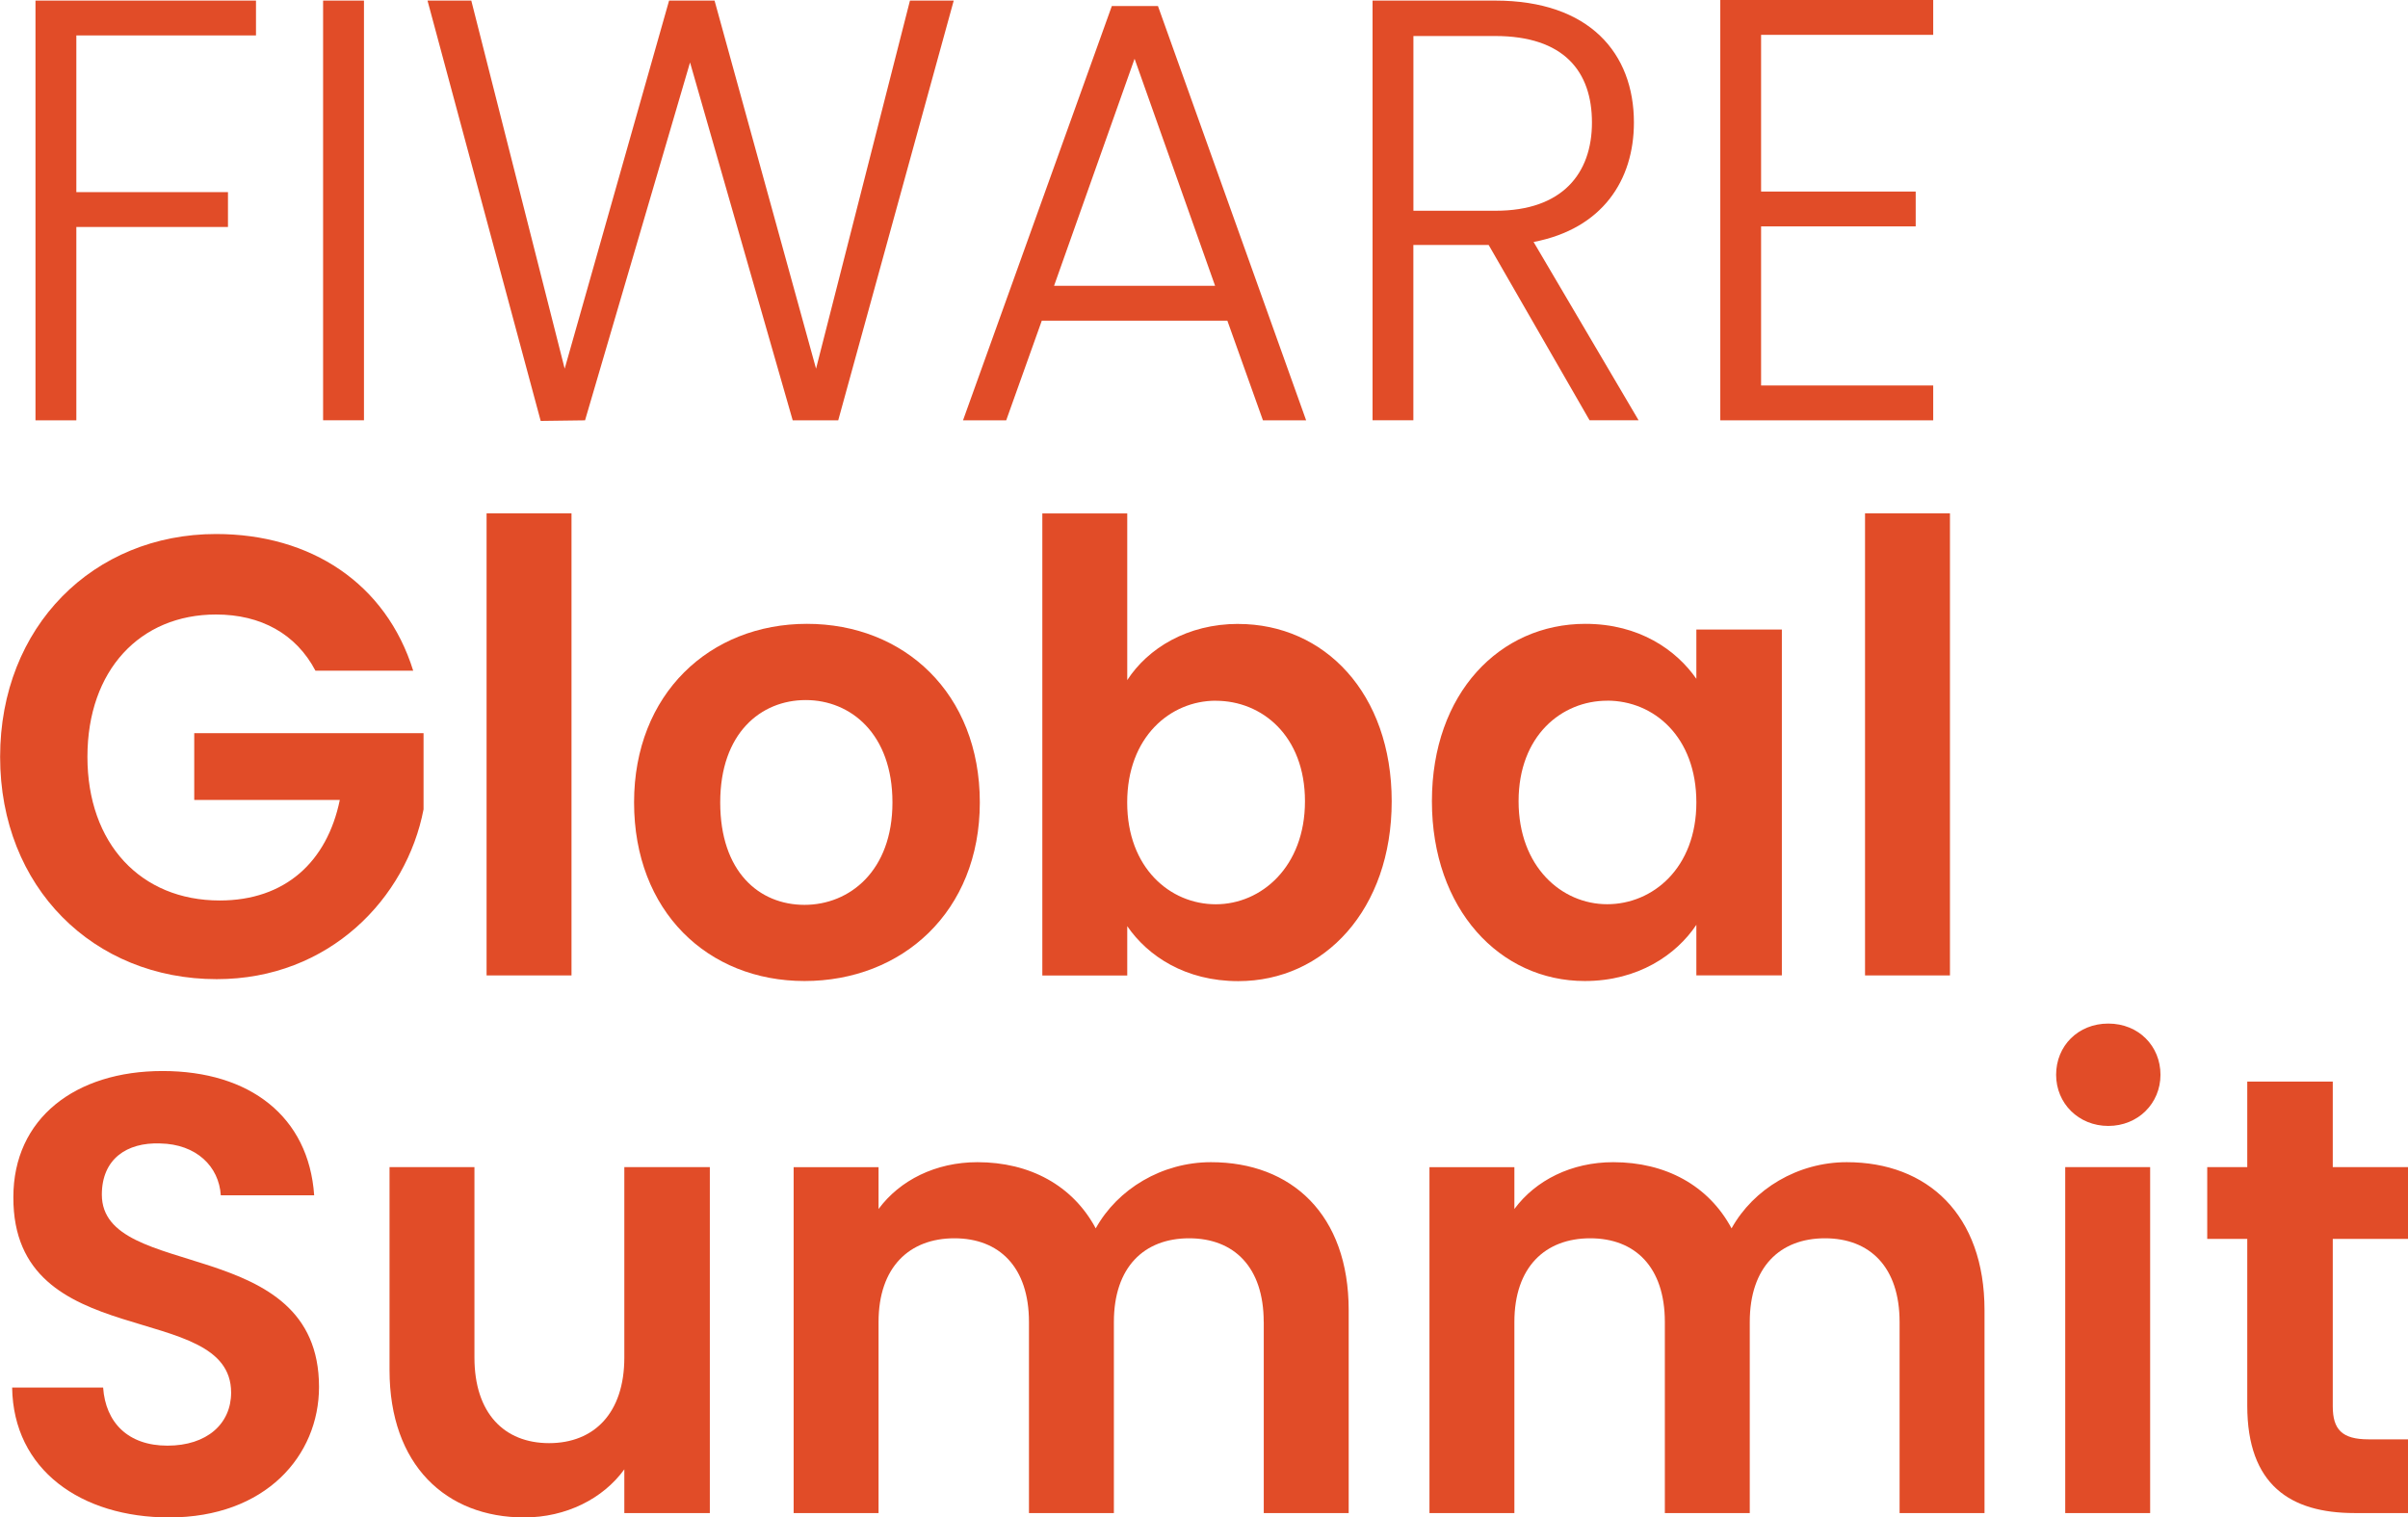
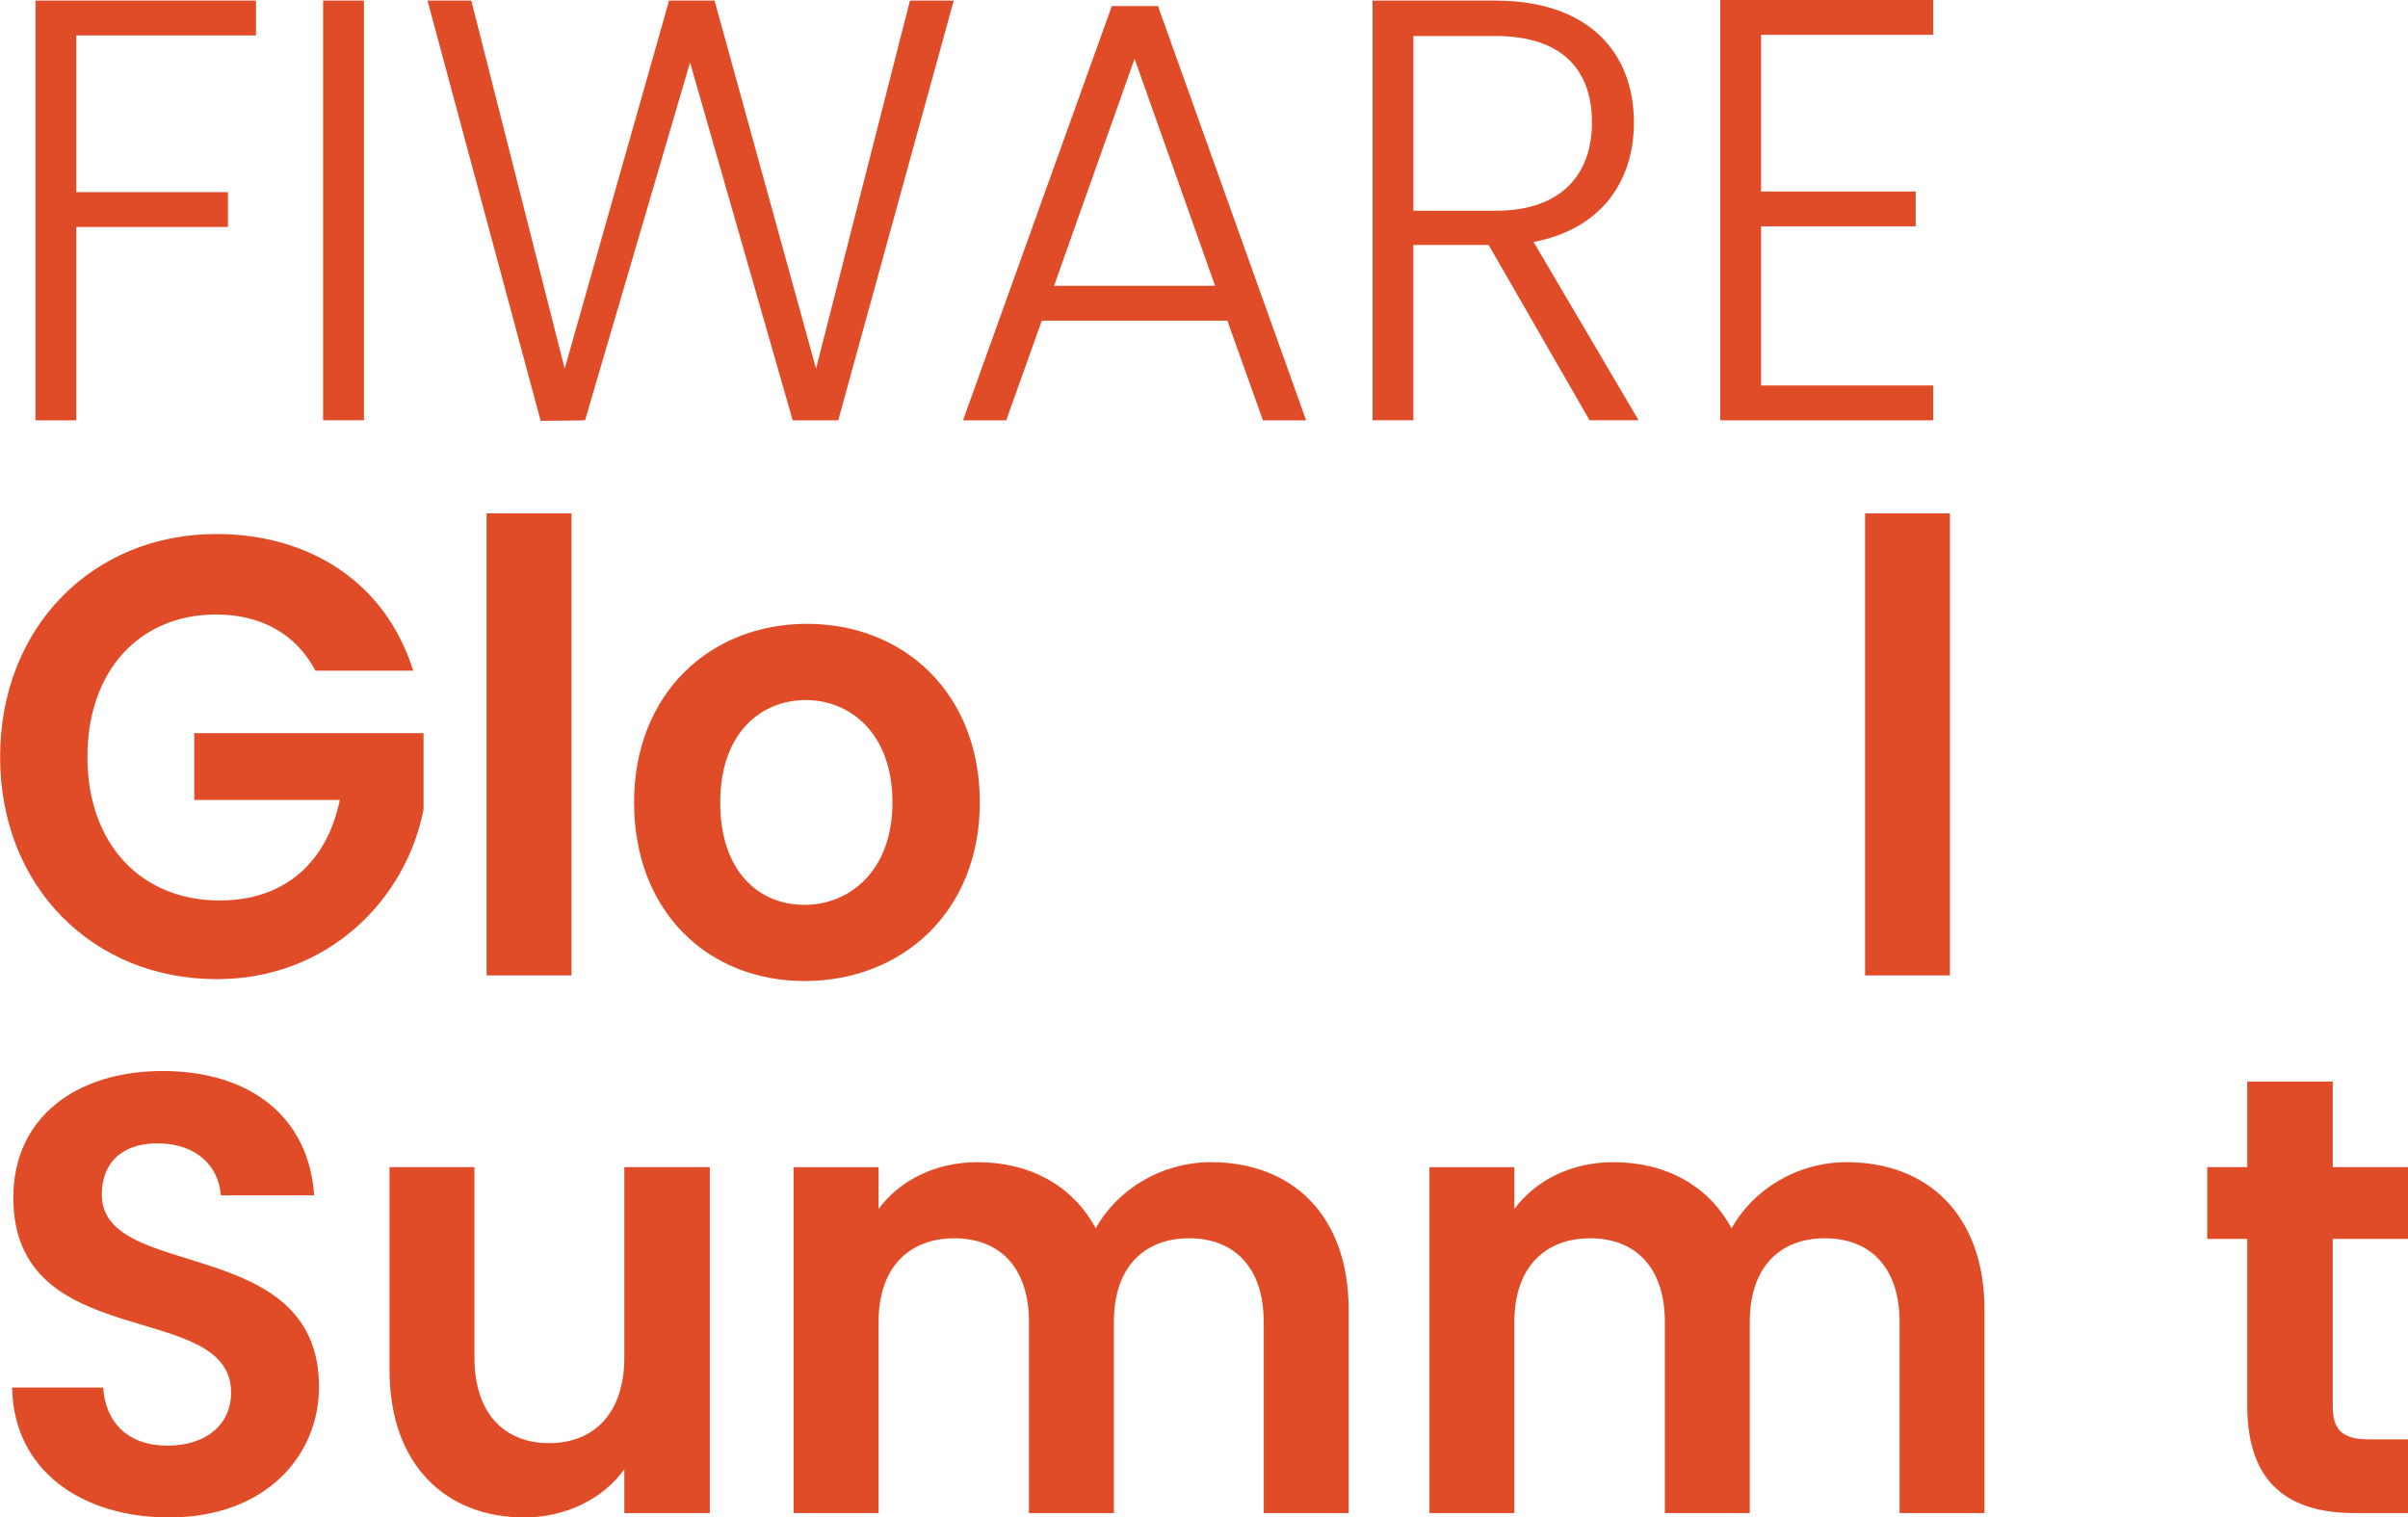
<svg xmlns="http://www.w3.org/2000/svg" id="Livello_1" data-name="Livello 1" viewBox="0 0 412.58 260">
  <polygon points="6.08 .1 43.86 .1 43.86 6.07 13.08 6.07 13.08 32.92 39.06 32.92 39.06 38.89 13.08 38.89 13.08 72.02 6.08 72.02 6.08 .1" style="fill: #e14c28;" />
  <rect x="55.36" y=".1" width="7" height="71.91" style="fill: #e14c28;" />
  <polygon points="73.25 .1 80.75 .1 96.75 63.17 114.64 .1 122.43 .1 139.82 63.17 155.91 .1 163.41 .1 143.62 72.02 135.82 72.02 118.23 10.7 100.24 72.02 92.64 72.12 73.25 .1" style="fill: #e14c28;" />
  <path d="m194.39,10.08l-13.79,38.89h27.59l-13.79-38.89Zm15.89,44.86h-31.78l-6.1,17.08h-7.4L190.5,1.03h7.9l25.39,70.99h-7.4l-6.1-17.08Z" style="fill: #e14c28;" />
  <path d="m256.17,6.17h-14v29.94h14.1c11.4,0,16.49-6.38,16.49-15.12s-4.8-14.82-16.59-14.82m0-6.07c16.19,0,23.78,9.05,23.78,20.89,0,9.87-5.39,18.21-17.19,20.47l17.99,30.55h-8.4l-17.29-30.04h-12.9v30.04h-6.99V.1h20.99Z" style="fill: #e14c28;" />
  <polygon points="331.23 5.97 301.74 5.97 301.74 32.82 328.23 32.82 328.23 38.79 301.74 38.79 301.74 66.05 331.23 66.05 331.23 72.02 294.75 72.02 294.75 0 331.23 0 331.23 5.97" style="fill: #e14c28;" />
  <path d="m70.78,114.92h-16.73c-3.32-6.31-9.35-9.63-17.04-9.63-12.99,0-22.03,9.52-22.03,24.39s9.14,24.61,22.66,24.61c11.23,0,18.4-6.63,20.58-17.22h-24.94v-11.45h39.29v13.05c-2.91,15.19-16.11,29.1-35.44,29.1-21.1,0-37.11-15.72-37.11-38.08s16-38.19,37-38.19c16.22,0,29.11,8.45,33.78,23.43" style="fill: #e14c28;" />
  <rect x="83.37" y="87.96" width="14.55" height="79.17" style="fill: #e14c28;" />
  <g>
    <path d="m137.84,155.04c7.69,0,15.07-5.78,15.07-17.55s-7.17-17.54-14.86-17.54-14.65,5.67-14.65,17.54,6.65,17.55,14.45,17.55m0,13.05c-16.63,0-29.21-11.98-29.21-30.6s12.99-30.6,29.62-30.6,29.62,11.88,29.62,30.6-13.3,30.6-30.04,30.6" style="fill: #e14c28;" />
-     <path d="m208.31,120.06c-7.79,0-15.18,6.2-15.18,17.44s7.38,17.44,15.18,17.44,15.28-6.42,15.28-17.65-7.38-17.22-15.28-17.22m3.85-13.16c14.76,0,26.29,11.88,26.29,30.39s-11.53,30.81-26.29,30.81c-9.04,0-15.49-4.28-19.02-9.42v8.45h-14.55v-79.17h14.55v28.56c3.54-5.45,10.3-9.63,19.02-9.63" style="fill: #e14c28;" />
-     <path d="m275.37,120.06c-7.79,0-15.18,5.99-15.18,17.22s7.38,17.65,15.18,17.65,15.28-6.2,15.28-17.44-7.28-17.44-15.28-17.44m-3.74-13.16c9.25,0,15.59,4.49,19.02,9.42v-8.45h14.65v59.26h-14.65v-8.66c-3.43,5.14-9.98,9.63-19.12,9.63-14.55,0-26.19-12.31-26.19-30.81s11.64-30.39,26.29-30.39" style="fill: #e14c28;" />
  </g>
  <rect x="319.55" y="87.96" width="14.55" height="79.17" style="fill: #e14c28;" />
  <g>
    <path d="m29,260c-15.08,0-26.71-8.13-26.92-22.25h15.59c.42,5.99,4.26,9.95,11.02,9.95s10.91-3.74,10.91-9.09c0-16.16-37.42-6.42-37.31-33.49,0-13.48,10.6-21.61,25.56-21.61s25.05,7.81,25.98,21.29h-16c-.31-4.92-4.16-8.77-10.4-8.88-5.72-.21-9.98,2.68-9.98,8.77,0,14.98,37.21,6.63,37.21,32.95,0,11.77-9.15,22.36-25.67,22.36" style="fill: #e14c28;" />
    <path d="m121.62,259.25h-14.65v-7.49c-3.64,5.03-9.98,8.24-17.15,8.24-13.41,0-23.08-8.99-23.08-25.25v-34.77h14.55v32.63c0,9.52,5.09,14.66,12.79,14.66s12.89-5.14,12.89-14.66v-32.63h14.65v59.27Z" style="fill: #e14c28;" />
    <path d="m216.52,226.51c0-9.41-5.09-14.34-12.78-14.34s-12.89,4.92-12.89,14.34v32.74h-14.55v-32.74c0-9.41-5.09-14.34-12.78-14.34s-12.99,4.92-12.99,14.34v32.74h-14.55v-59.27h14.55v7.17c3.64-4.92,9.77-8.02,16.94-8.02,8.94,0,16.32,3.96,20.27,11.34,3.74-6.74,11.33-11.34,19.75-11.34,13.82,0,23.59,8.99,23.59,25.35v34.77h-14.55v-32.74Z" style="fill: #e14c28;" />
    <path d="m325.47,226.51c0-9.41-5.09-14.34-12.79-14.34s-12.88,4.92-12.88,14.34v32.74h-14.55v-32.74c0-9.41-5.09-14.34-12.79-14.34s-12.99,4.92-12.99,14.34v32.74h-14.55v-59.27h14.55v7.17c3.64-4.92,9.77-8.02,16.94-8.02,8.94,0,16.31,3.96,20.27,11.34,3.74-6.74,11.33-11.34,19.74-11.34,13.83,0,23.6,8.99,23.6,25.35v34.77h-14.55v-32.74Z" style="fill: #e14c28;" />
-     <path d="m353.85,199.98h14.55v59.27h-14.55v-59.27Zm-1.56-15.83c0-4.92,3.74-8.77,8.94-8.77s8.94,3.86,8.94,8.77-3.85,8.77-8.94,8.77-8.94-3.86-8.94-8.77" style="fill: #e14c28;" />
    <path d="m385.04,212.28h-6.86v-12.3h6.86v-14.66h14.65v14.66h12.89v12.3h-12.89v28.67c0,3.96,1.56,5.67,6.13,5.67h6.76v12.63h-9.15c-11.01,0-18.39-4.82-18.39-18.4v-28.56Z" style="fill: #e14c28;" />
  </g>
</svg>